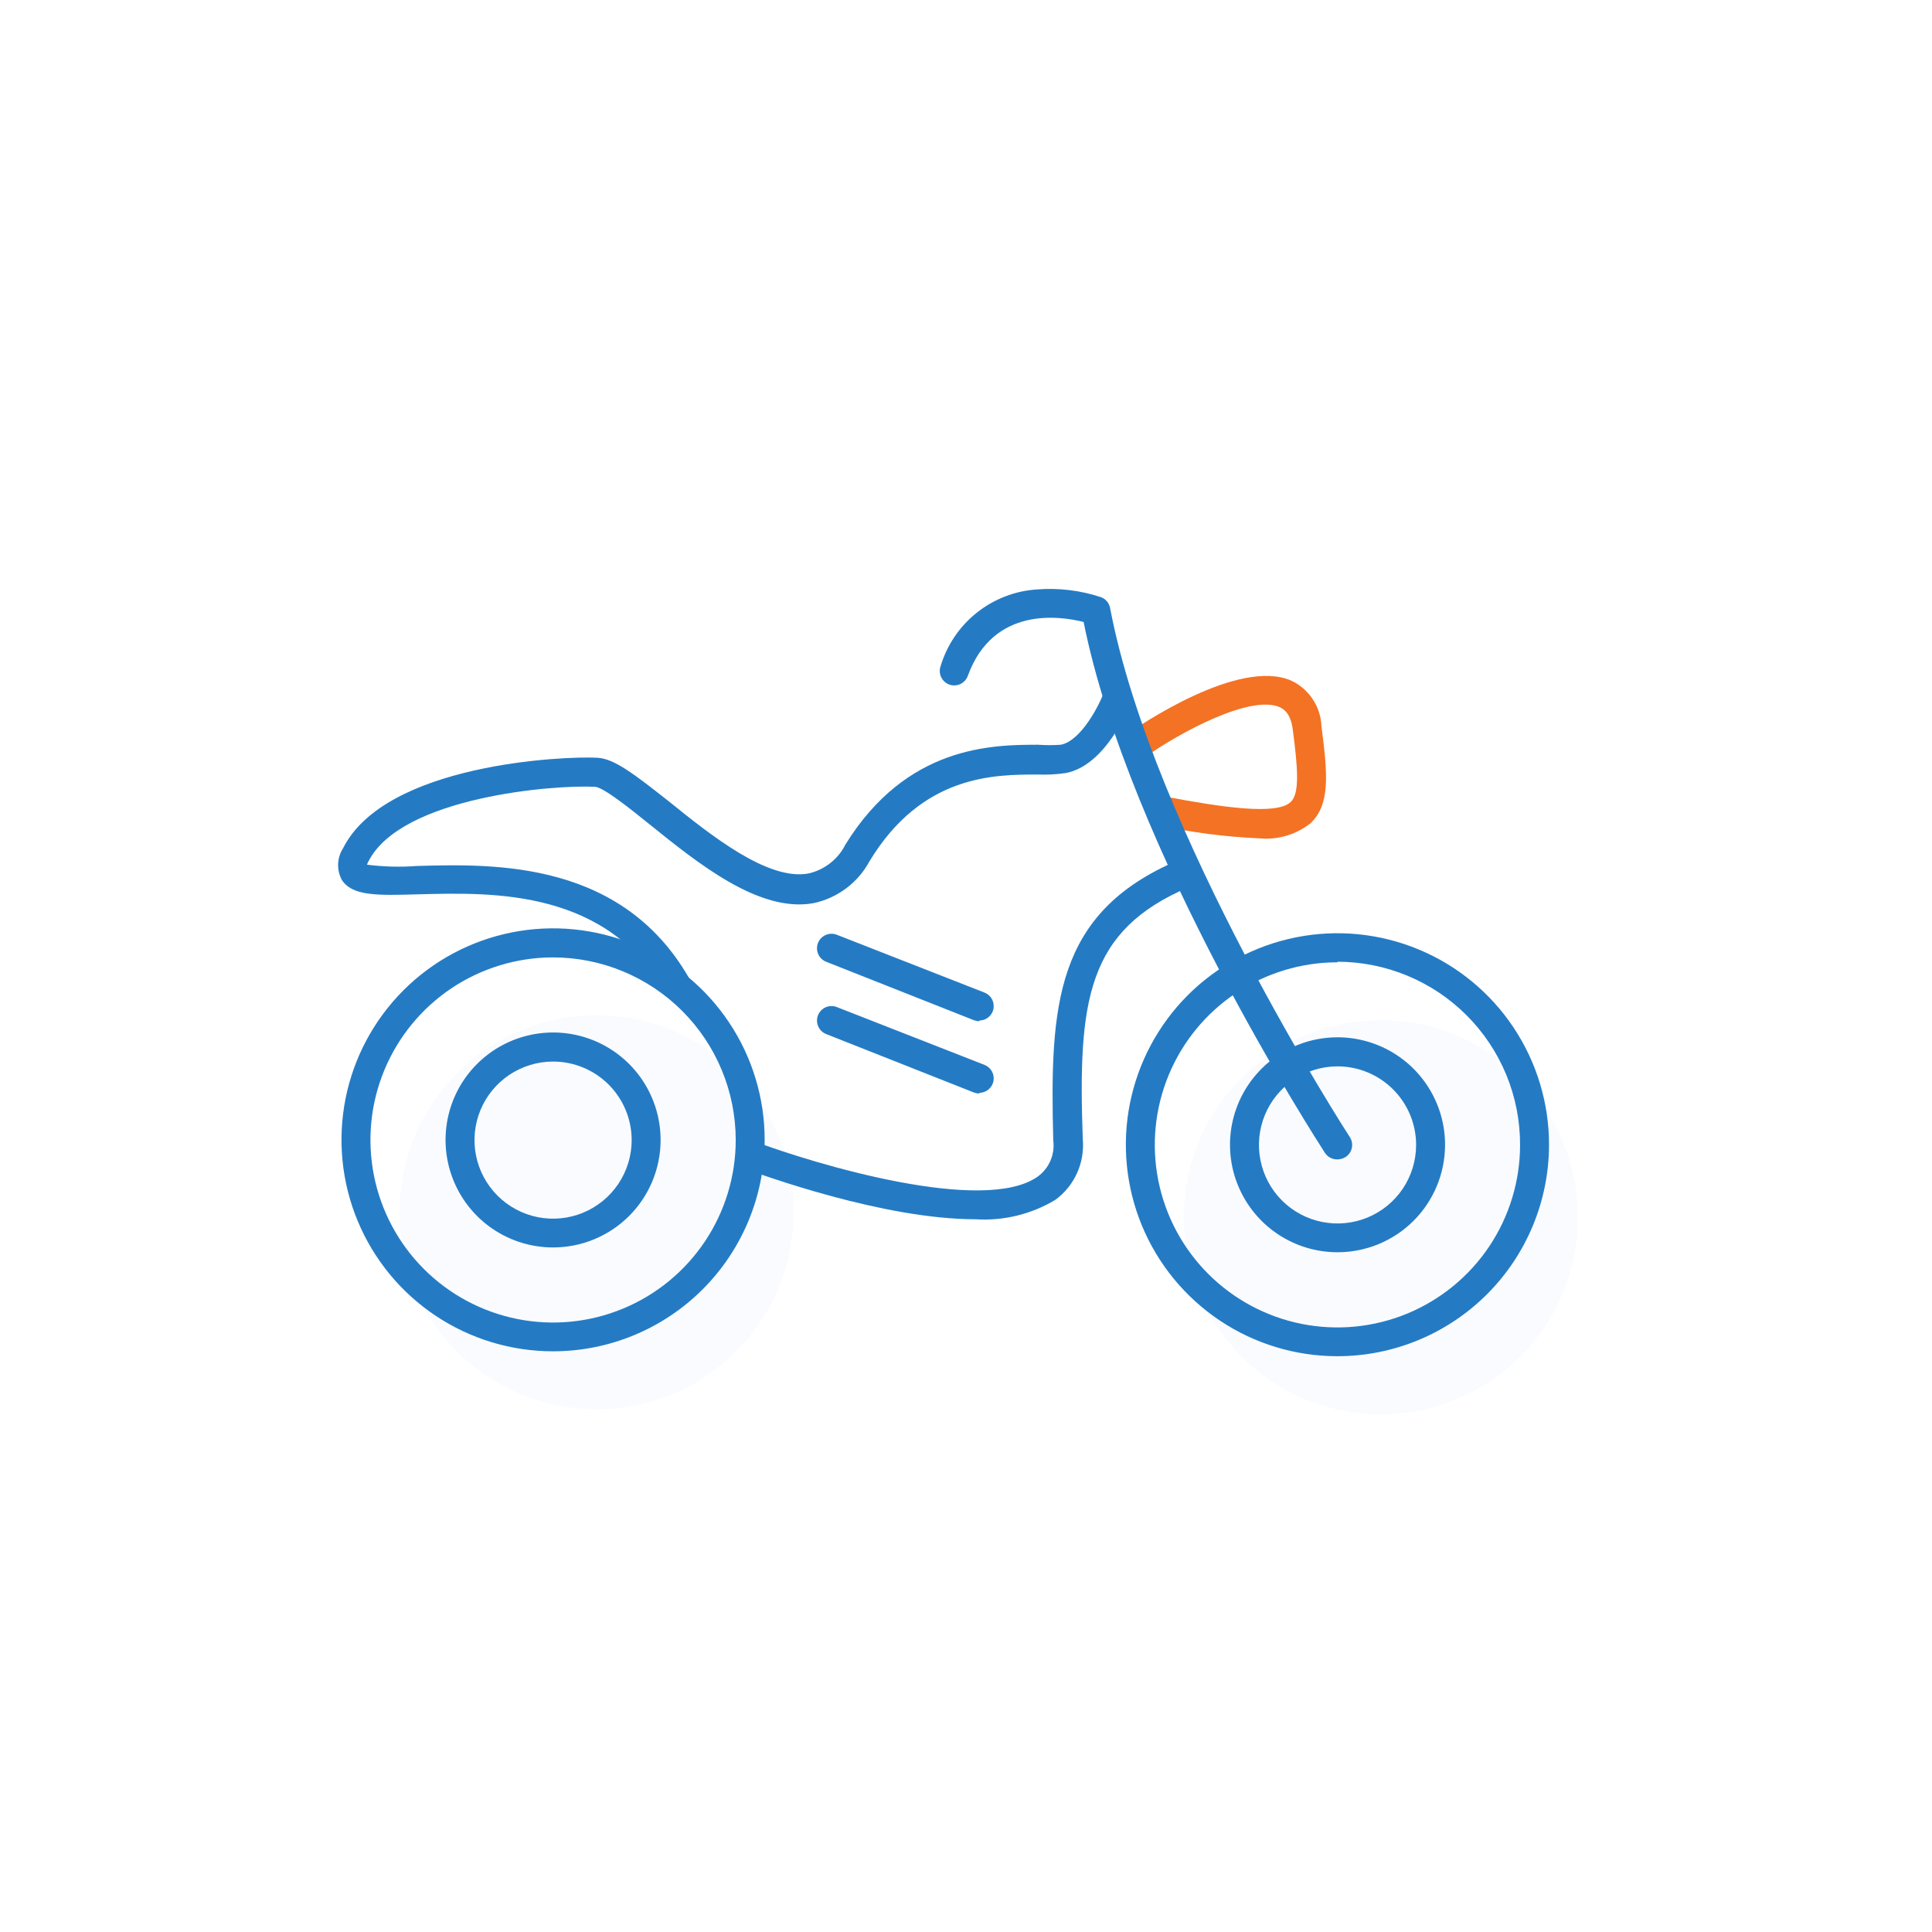
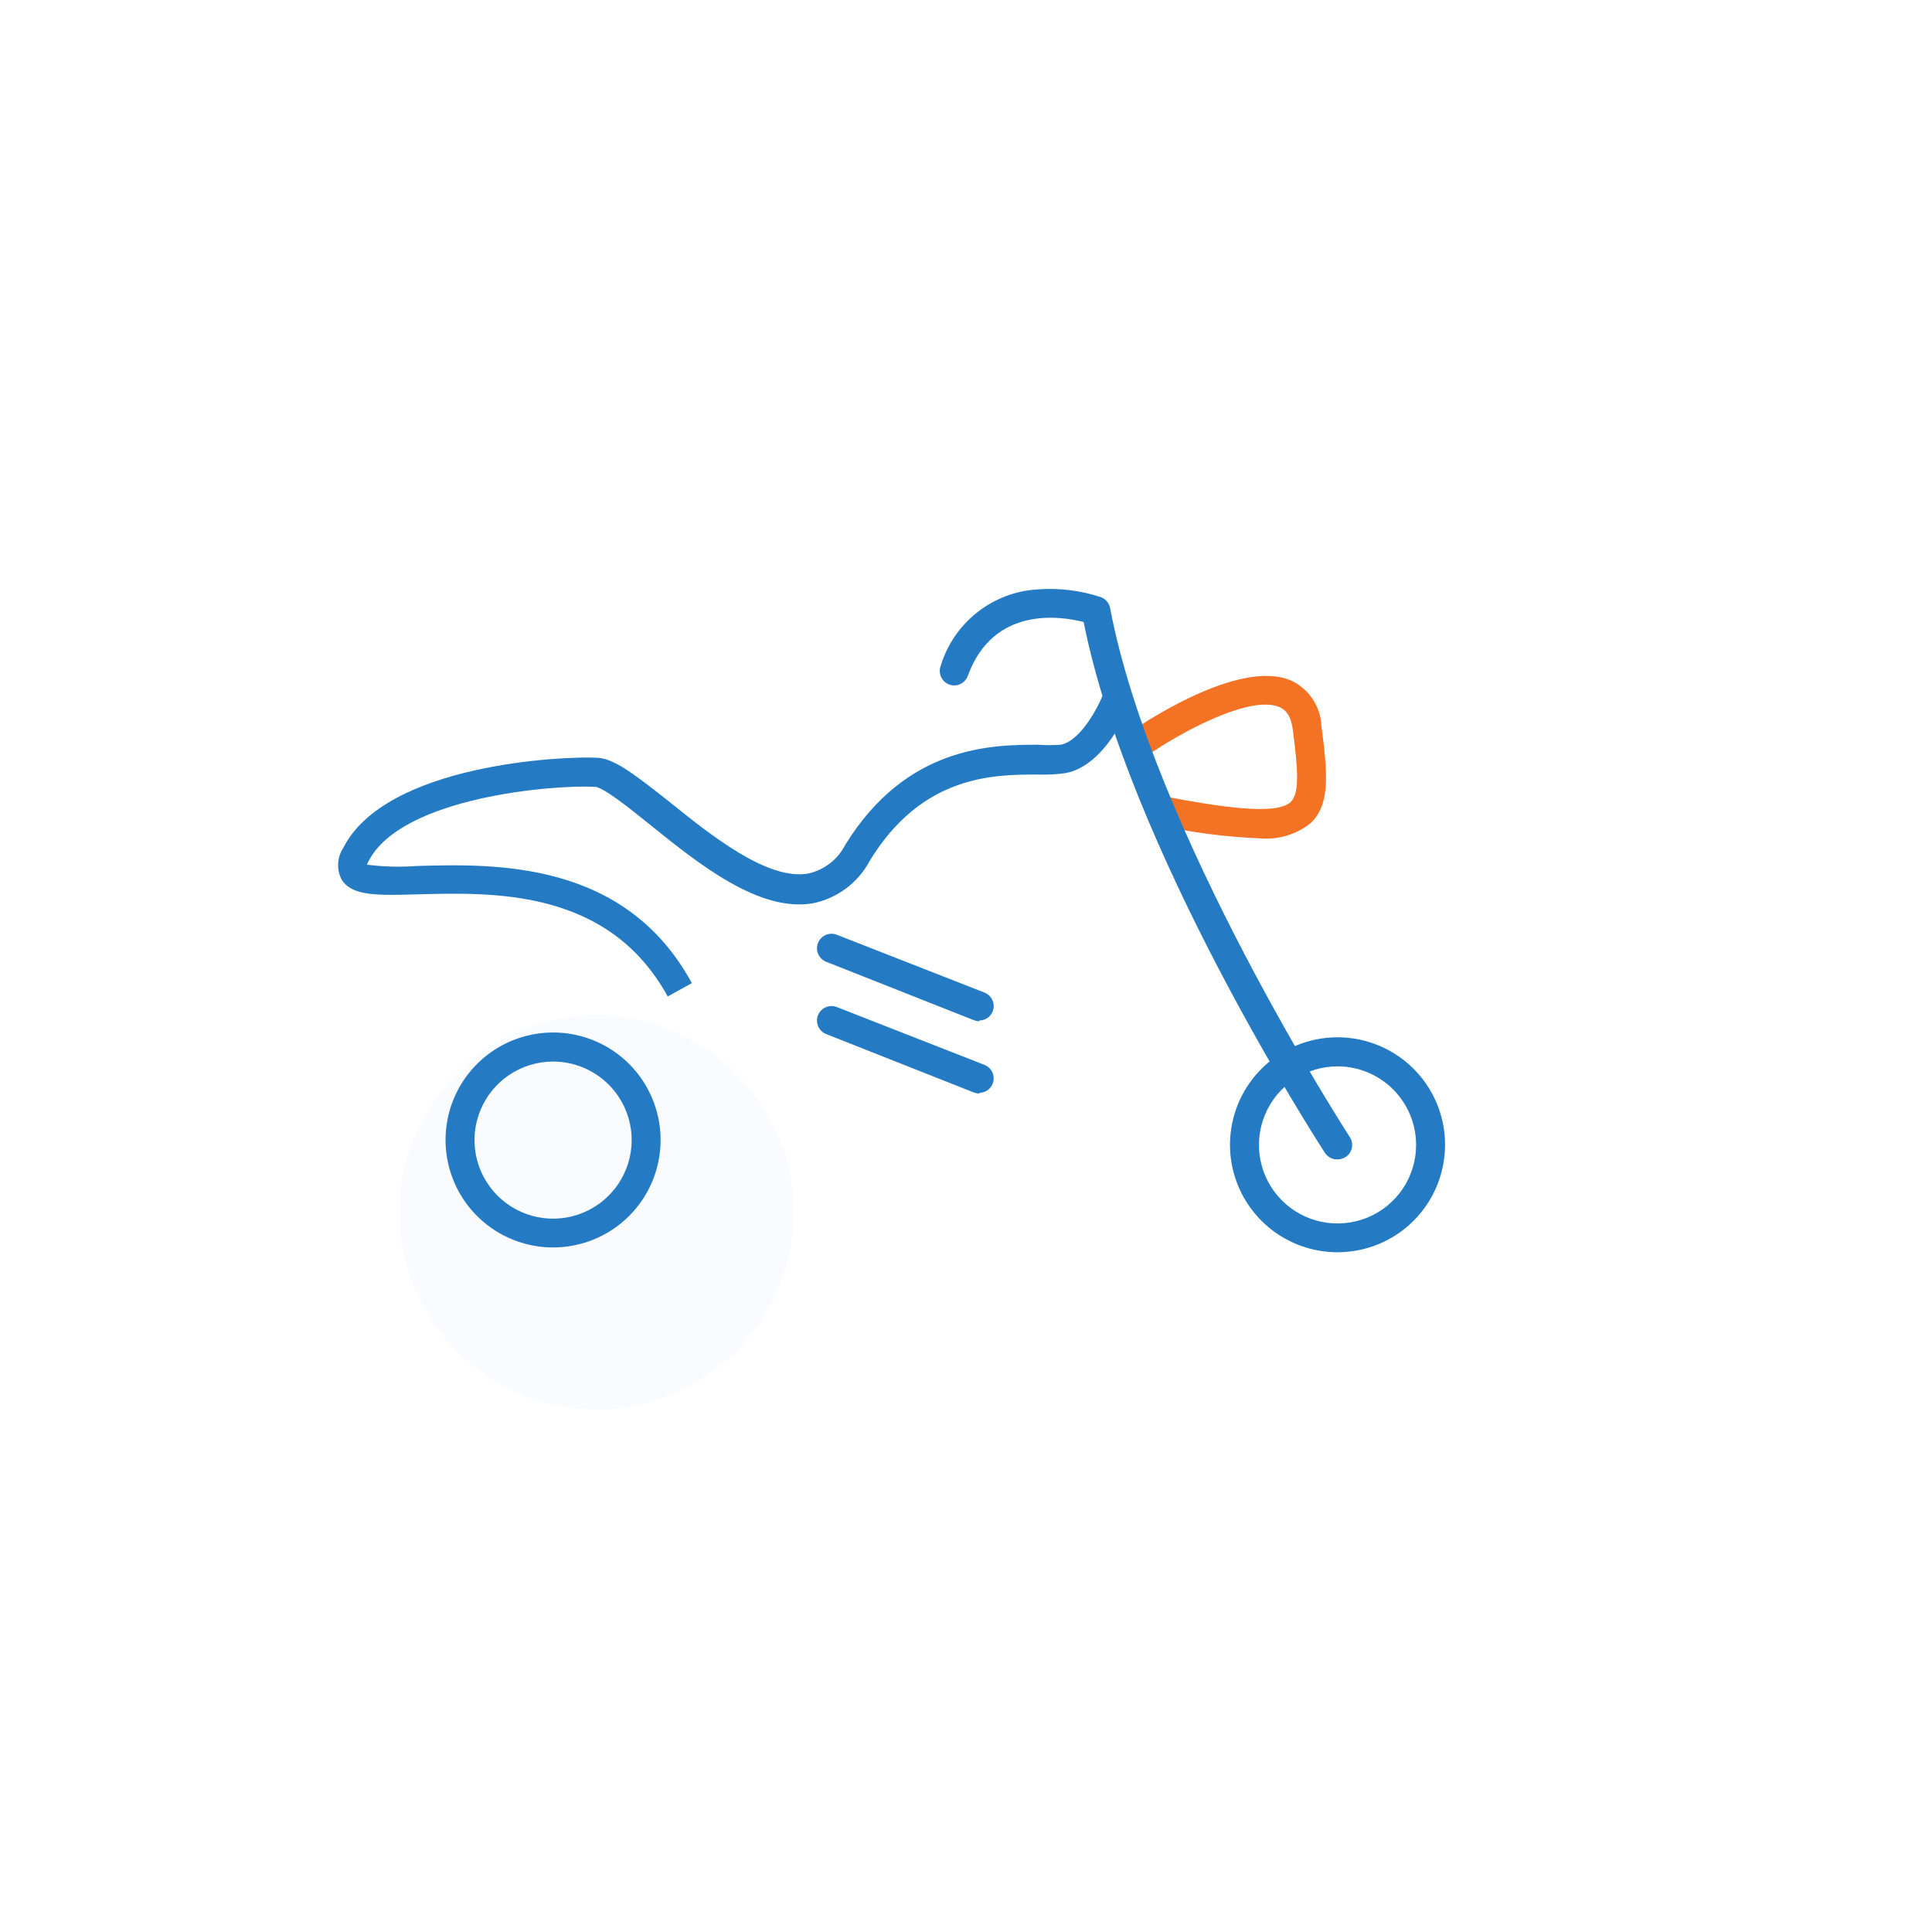
<svg xmlns="http://www.w3.org/2000/svg" width="80" height="80" viewBox="0 0 80 80" fill="none">
  <g opacity="0.24">
-     <path opacity="0.24" d="M57.178 58.562C61.685 58.562 65.34 54.91 65.34 50.404C65.34 45.898 61.685 42.245 57.178 42.245C52.67 42.245 49.016 45.898 49.016 50.404C49.016 54.91 52.67 58.562 57.178 58.562Z" fill="#9EBBFF" />
-   </g>
+     </g>
  <g opacity="0.24">
    <path opacity="0.24" d="M24.701 58.356C29.209 58.356 32.863 54.703 32.863 50.197C32.863 45.691 29.209 42.039 24.701 42.039C20.193 42.039 16.539 45.691 16.539 50.197C16.539 54.703 20.193 58.356 24.701 58.356Z" fill="#9EBBFF" />
  </g>
-   <path d="M55.38 56.158C53.647 56.158 51.953 55.645 50.512 54.682C49.071 53.719 47.948 52.351 47.285 50.751C46.623 49.15 46.449 47.389 46.788 45.69C47.127 43.991 47.962 42.431 49.187 41.206C50.413 39.982 51.975 39.148 53.675 38.811C55.375 38.474 57.136 38.648 58.737 39.312C60.338 39.975 61.706 41.099 62.668 42.54C63.63 43.981 64.143 45.674 64.142 47.407C64.138 49.728 63.214 51.953 61.572 53.594C59.929 55.234 57.703 56.157 55.38 56.158ZM55.38 39.847C53.885 39.847 52.422 40.291 51.179 41.121C49.935 41.952 48.966 43.133 48.393 44.514C47.821 45.895 47.671 47.415 47.963 48.882C48.255 50.348 48.975 51.695 50.033 52.752C51.09 53.809 52.438 54.529 53.905 54.821C55.372 55.113 56.893 54.963 58.275 54.391C59.656 53.819 60.837 52.85 61.669 51.607C62.499 50.363 62.943 48.902 62.943 47.407C62.945 46.412 62.752 45.427 62.373 44.507C61.994 43.588 61.437 42.752 60.735 42.048C60.032 41.343 59.198 40.784 58.279 40.403C57.36 40.021 56.375 39.824 55.38 39.823V39.847Z" fill="#247BC4" />
  <path d="M55.384 51.853C54.503 51.853 53.642 51.592 52.91 51.103C52.178 50.614 51.607 49.918 51.27 49.105C50.933 48.291 50.845 47.396 51.018 46.532C51.19 45.669 51.615 44.876 52.238 44.254C52.861 43.631 53.655 43.208 54.519 43.037C55.383 42.866 56.279 42.955 57.092 43.293C57.906 43.63 58.601 44.202 59.089 44.934C59.578 45.667 59.838 46.528 59.837 47.409C59.835 48.588 59.365 49.719 58.531 50.552C57.696 51.385 56.564 51.853 55.384 51.853ZM55.384 44.156C54.741 44.156 54.111 44.347 53.576 44.704C53.041 45.062 52.624 45.57 52.378 46.164C52.132 46.758 52.067 47.412 52.193 48.043C52.318 48.674 52.628 49.254 53.083 49.709C53.538 50.164 54.118 50.473 54.749 50.599C55.38 50.724 56.035 50.66 56.629 50.414C57.224 50.168 57.732 49.751 58.09 49.216C58.447 48.681 58.638 48.052 58.638 47.409C58.638 46.546 58.295 45.719 57.685 45.109C57.075 44.499 56.247 44.156 55.384 44.156Z" fill="#247BC4" />
-   <path d="M22.902 55.955C21.169 55.955 19.475 55.442 18.034 54.479C16.593 53.517 15.47 52.148 14.807 50.548C14.144 48.947 13.971 47.186 14.309 45.487C14.648 43.788 15.483 42.228 16.709 41.003C17.935 39.779 19.496 38.945 21.196 38.608C22.896 38.271 24.658 38.445 26.259 39.109C27.86 39.772 29.227 40.896 30.189 42.337C31.151 43.778 31.664 45.471 31.663 47.204C31.66 49.525 30.736 51.75 29.093 53.391C27.451 55.031 25.224 55.954 22.902 55.955ZM22.902 39.644C21.406 39.644 19.944 40.088 18.7 40.918C17.457 41.749 16.487 42.93 15.915 44.311C15.342 45.692 15.193 47.212 15.485 48.679C15.776 50.145 16.497 51.492 17.554 52.549C18.612 53.606 19.959 54.326 21.427 54.618C22.893 54.91 24.414 54.76 25.796 54.188C27.178 53.616 28.359 52.647 29.19 51.404C30.021 50.16 30.465 48.699 30.465 47.204C30.463 45.199 29.666 43.278 28.248 41.86C26.83 40.443 24.907 39.646 22.902 39.644Z" fill="#247BC4" />
  <path d="M22.902 51.654C22.021 51.654 21.16 51.393 20.427 50.904C19.695 50.414 19.124 49.719 18.788 48.905C18.451 48.092 18.363 47.197 18.535 46.333C18.707 45.469 19.132 44.676 19.756 44.054C20.379 43.432 21.173 43.009 22.037 42.838C22.901 42.667 23.796 42.756 24.61 43.093C25.423 43.431 26.118 44.002 26.607 44.735C27.095 45.468 27.355 46.329 27.354 47.209C27.353 48.389 26.883 49.519 26.048 50.353C25.213 51.186 24.082 51.654 22.902 51.654ZM22.902 43.957C22.258 43.957 21.629 44.148 21.094 44.505C20.559 44.862 20.142 45.37 19.895 45.965C19.649 46.559 19.585 47.213 19.71 47.844C19.836 48.475 20.146 49.055 20.601 49.509C21.056 49.964 21.636 50.274 22.267 50.4C22.898 50.525 23.552 50.461 24.147 50.215C24.742 49.968 25.25 49.551 25.607 49.017C25.965 48.482 26.156 47.853 26.156 47.209C26.156 46.347 25.813 45.52 25.203 44.91C24.592 44.3 23.765 43.957 22.902 43.957Z" fill="#247BC4" />
  <path d="M52.147 34.714C50.736 34.653 49.333 34.47 47.952 34.169L48.174 32.971C50.571 33.426 52.854 33.768 53.442 33.211C53.837 32.845 53.729 31.737 53.532 30.216C53.448 29.557 53.178 29.371 52.986 29.281C51.788 28.76 48.905 30.294 47.359 31.384L46.67 30.401C47.137 30.072 51.29 27.227 53.472 28.185C53.831 28.355 54.137 28.62 54.357 28.952C54.577 29.283 54.702 29.669 54.718 30.066C54.976 32.055 55.09 33.312 54.263 34.091C53.664 34.563 52.906 34.787 52.147 34.714Z" fill="#F47224" />
  <path d="M55.387 48.008C55.282 48.012 55.179 47.989 55.087 47.94C54.994 47.892 54.916 47.82 54.859 47.733C54.53 47.217 46.763 35.195 44.87 25.755C43.923 25.515 41.136 25.078 40.076 27.983C40.023 28.132 39.913 28.254 39.77 28.323C39.628 28.391 39.464 28.4 39.315 28.349C39.24 28.322 39.172 28.282 39.113 28.229C39.054 28.176 39.006 28.112 38.972 28.041C38.938 27.97 38.919 27.893 38.915 27.814C38.911 27.735 38.922 27.656 38.949 27.582C39.211 26.709 39.734 25.937 40.447 25.37C41.16 24.802 42.03 24.466 42.94 24.407C43.833 24.337 44.732 24.445 45.583 24.725C45.68 24.76 45.767 24.82 45.834 24.899C45.901 24.977 45.947 25.072 45.966 25.174C47.722 34.434 55.806 46.954 55.89 47.08C55.934 47.146 55.964 47.219 55.979 47.297C55.994 47.375 55.993 47.455 55.977 47.532C55.961 47.609 55.929 47.683 55.885 47.748C55.84 47.813 55.783 47.869 55.716 47.912C55.617 47.973 55.503 48.006 55.387 48.008Z" fill="#247BC4" />
  <path d="M27.648 41.261C25.203 36.81 20.457 36.948 17.317 37.032C15.621 37.08 14.59 37.11 14.153 36.433C14.044 36.229 13.992 36 14.001 35.77C14.011 35.539 14.082 35.315 14.207 35.121C15.963 31.629 23.352 31.299 24.736 31.377C25.437 31.413 26.27 32.06 27.684 33.174C29.416 34.57 31.789 36.481 33.479 36.169C33.806 36.094 34.113 35.948 34.377 35.741C34.642 35.534 34.857 35.271 35.007 34.971C37.542 30.874 41.072 30.838 42.989 30.838C43.301 30.86 43.613 30.86 43.924 30.838C44.775 30.676 45.542 29.155 45.722 28.634L46.837 29.065C46.735 29.335 45.776 31.707 44.122 32.012C43.741 32.066 43.356 32.086 42.972 32.072C41.174 32.072 38.177 32.072 36.002 35.666C35.763 36.11 35.429 36.495 35.024 36.795C34.619 37.095 34.153 37.303 33.659 37.403C31.43 37.787 28.925 35.768 26.911 34.145C26.102 33.492 24.994 32.605 24.646 32.581C22.968 32.485 16.604 32.995 15.256 35.672C15.232 35.714 15.211 35.758 15.196 35.804C15.881 35.892 16.574 35.91 17.263 35.858C20.487 35.768 25.881 35.618 28.649 40.71L27.648 41.261Z" fill="#247BC4" />
-   <path d="M40.389 50.487C36.572 50.487 31.562 48.654 30.801 48.379L31.226 47.258C33.743 48.205 40.761 50.307 42.978 48.714C43.208 48.545 43.388 48.317 43.499 48.055C43.611 47.793 43.65 47.505 43.613 47.222C43.469 41.622 43.685 37.8 48.761 35.632L49.228 36.734C44.997 38.531 44.632 41.442 44.836 47.181C44.878 47.661 44.795 48.143 44.595 48.582C44.396 49.021 44.086 49.401 43.697 49.684C42.702 50.282 41.548 50.562 40.389 50.487Z" fill="#247BC4" />
  <path d="M40.553 42.288C40.477 42.286 40.403 42.272 40.331 42.246L34.213 39.826C34.064 39.768 33.945 39.654 33.881 39.508C33.817 39.362 33.813 39.196 33.871 39.048C33.929 38.899 34.044 38.78 34.19 38.716C34.336 38.651 34.502 38.648 34.65 38.706L40.769 41.102C40.898 41.153 41.006 41.248 41.073 41.369C41.14 41.491 41.163 41.632 41.138 41.769C41.112 41.906 41.04 42.029 40.933 42.119C40.827 42.208 40.692 42.257 40.553 42.258V42.288Z" fill="#247BC4" />
  <path d="M40.553 45.282C40.477 45.279 40.403 45.265 40.331 45.24L34.213 42.82C34.064 42.762 33.945 42.647 33.881 42.501C33.817 42.355 33.813 42.19 33.871 42.041C33.929 41.892 34.044 41.773 34.19 41.709C34.336 41.645 34.502 41.642 34.65 41.7L40.769 44.096C40.898 44.147 41.006 44.241 41.073 44.363C41.14 44.485 41.163 44.626 41.138 44.763C41.112 44.899 41.04 45.023 40.933 45.112C40.827 45.201 40.692 45.251 40.553 45.252V45.282Z" fill="#247BC4" />
</svg>